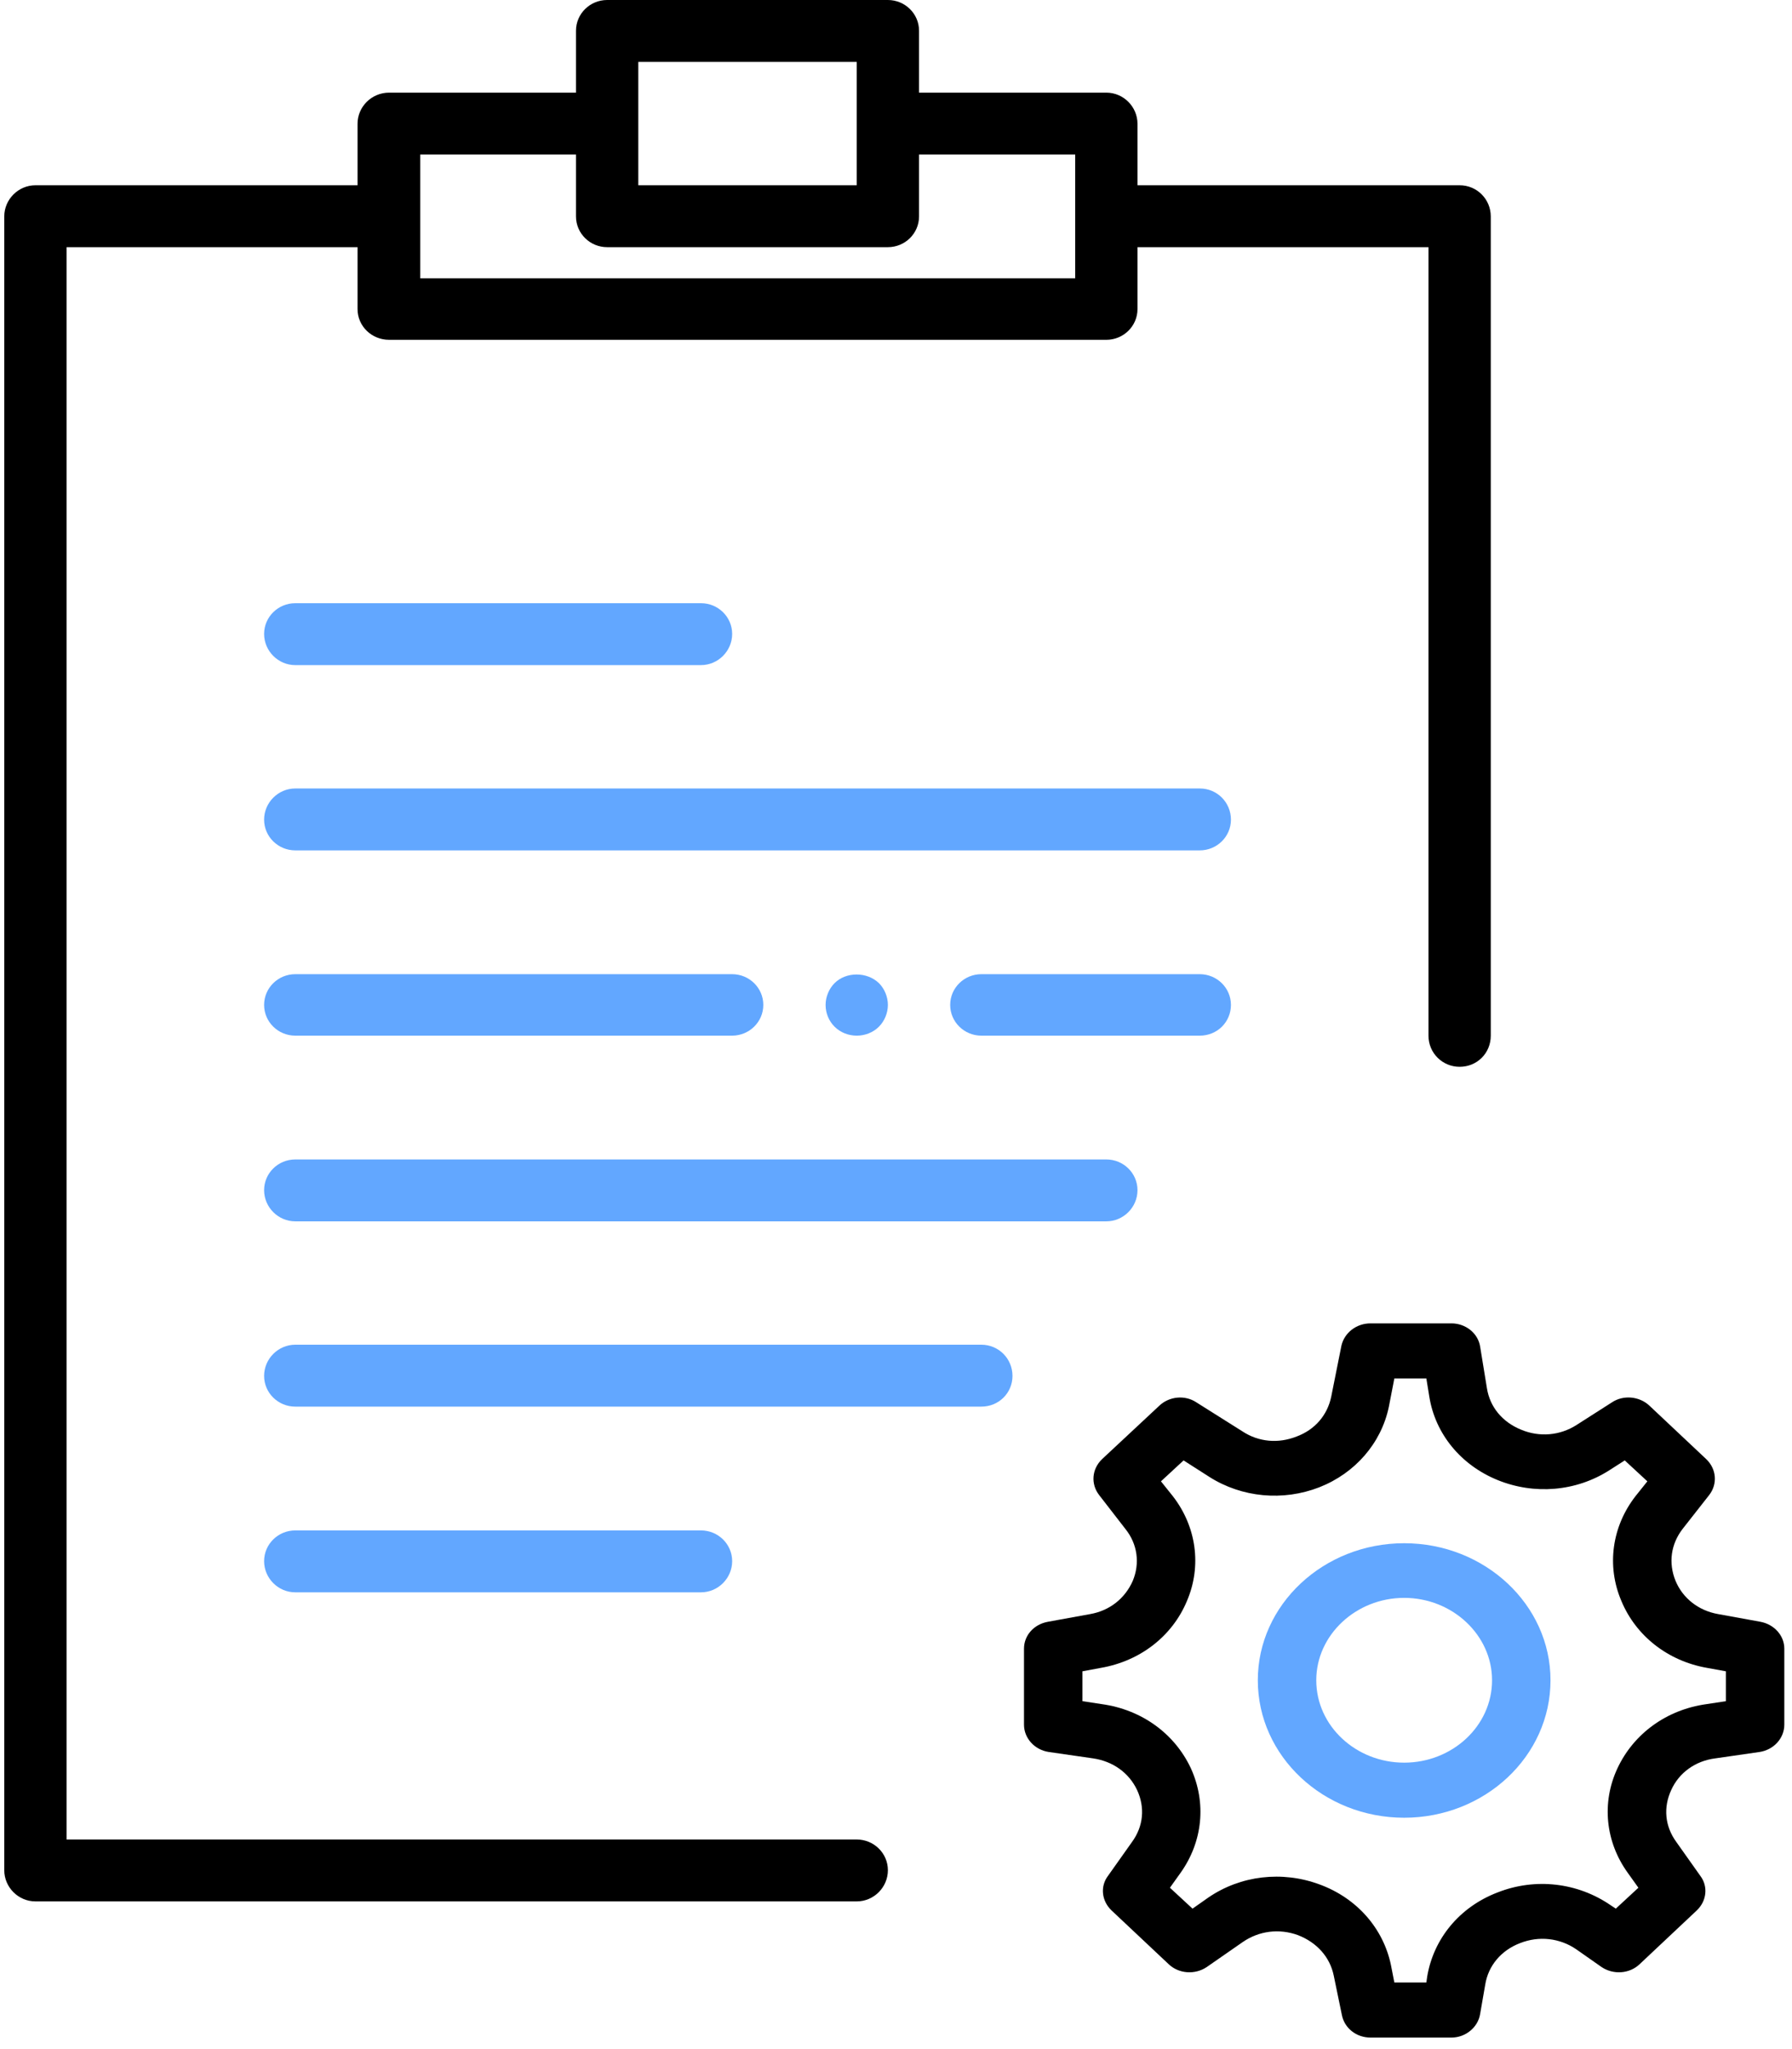
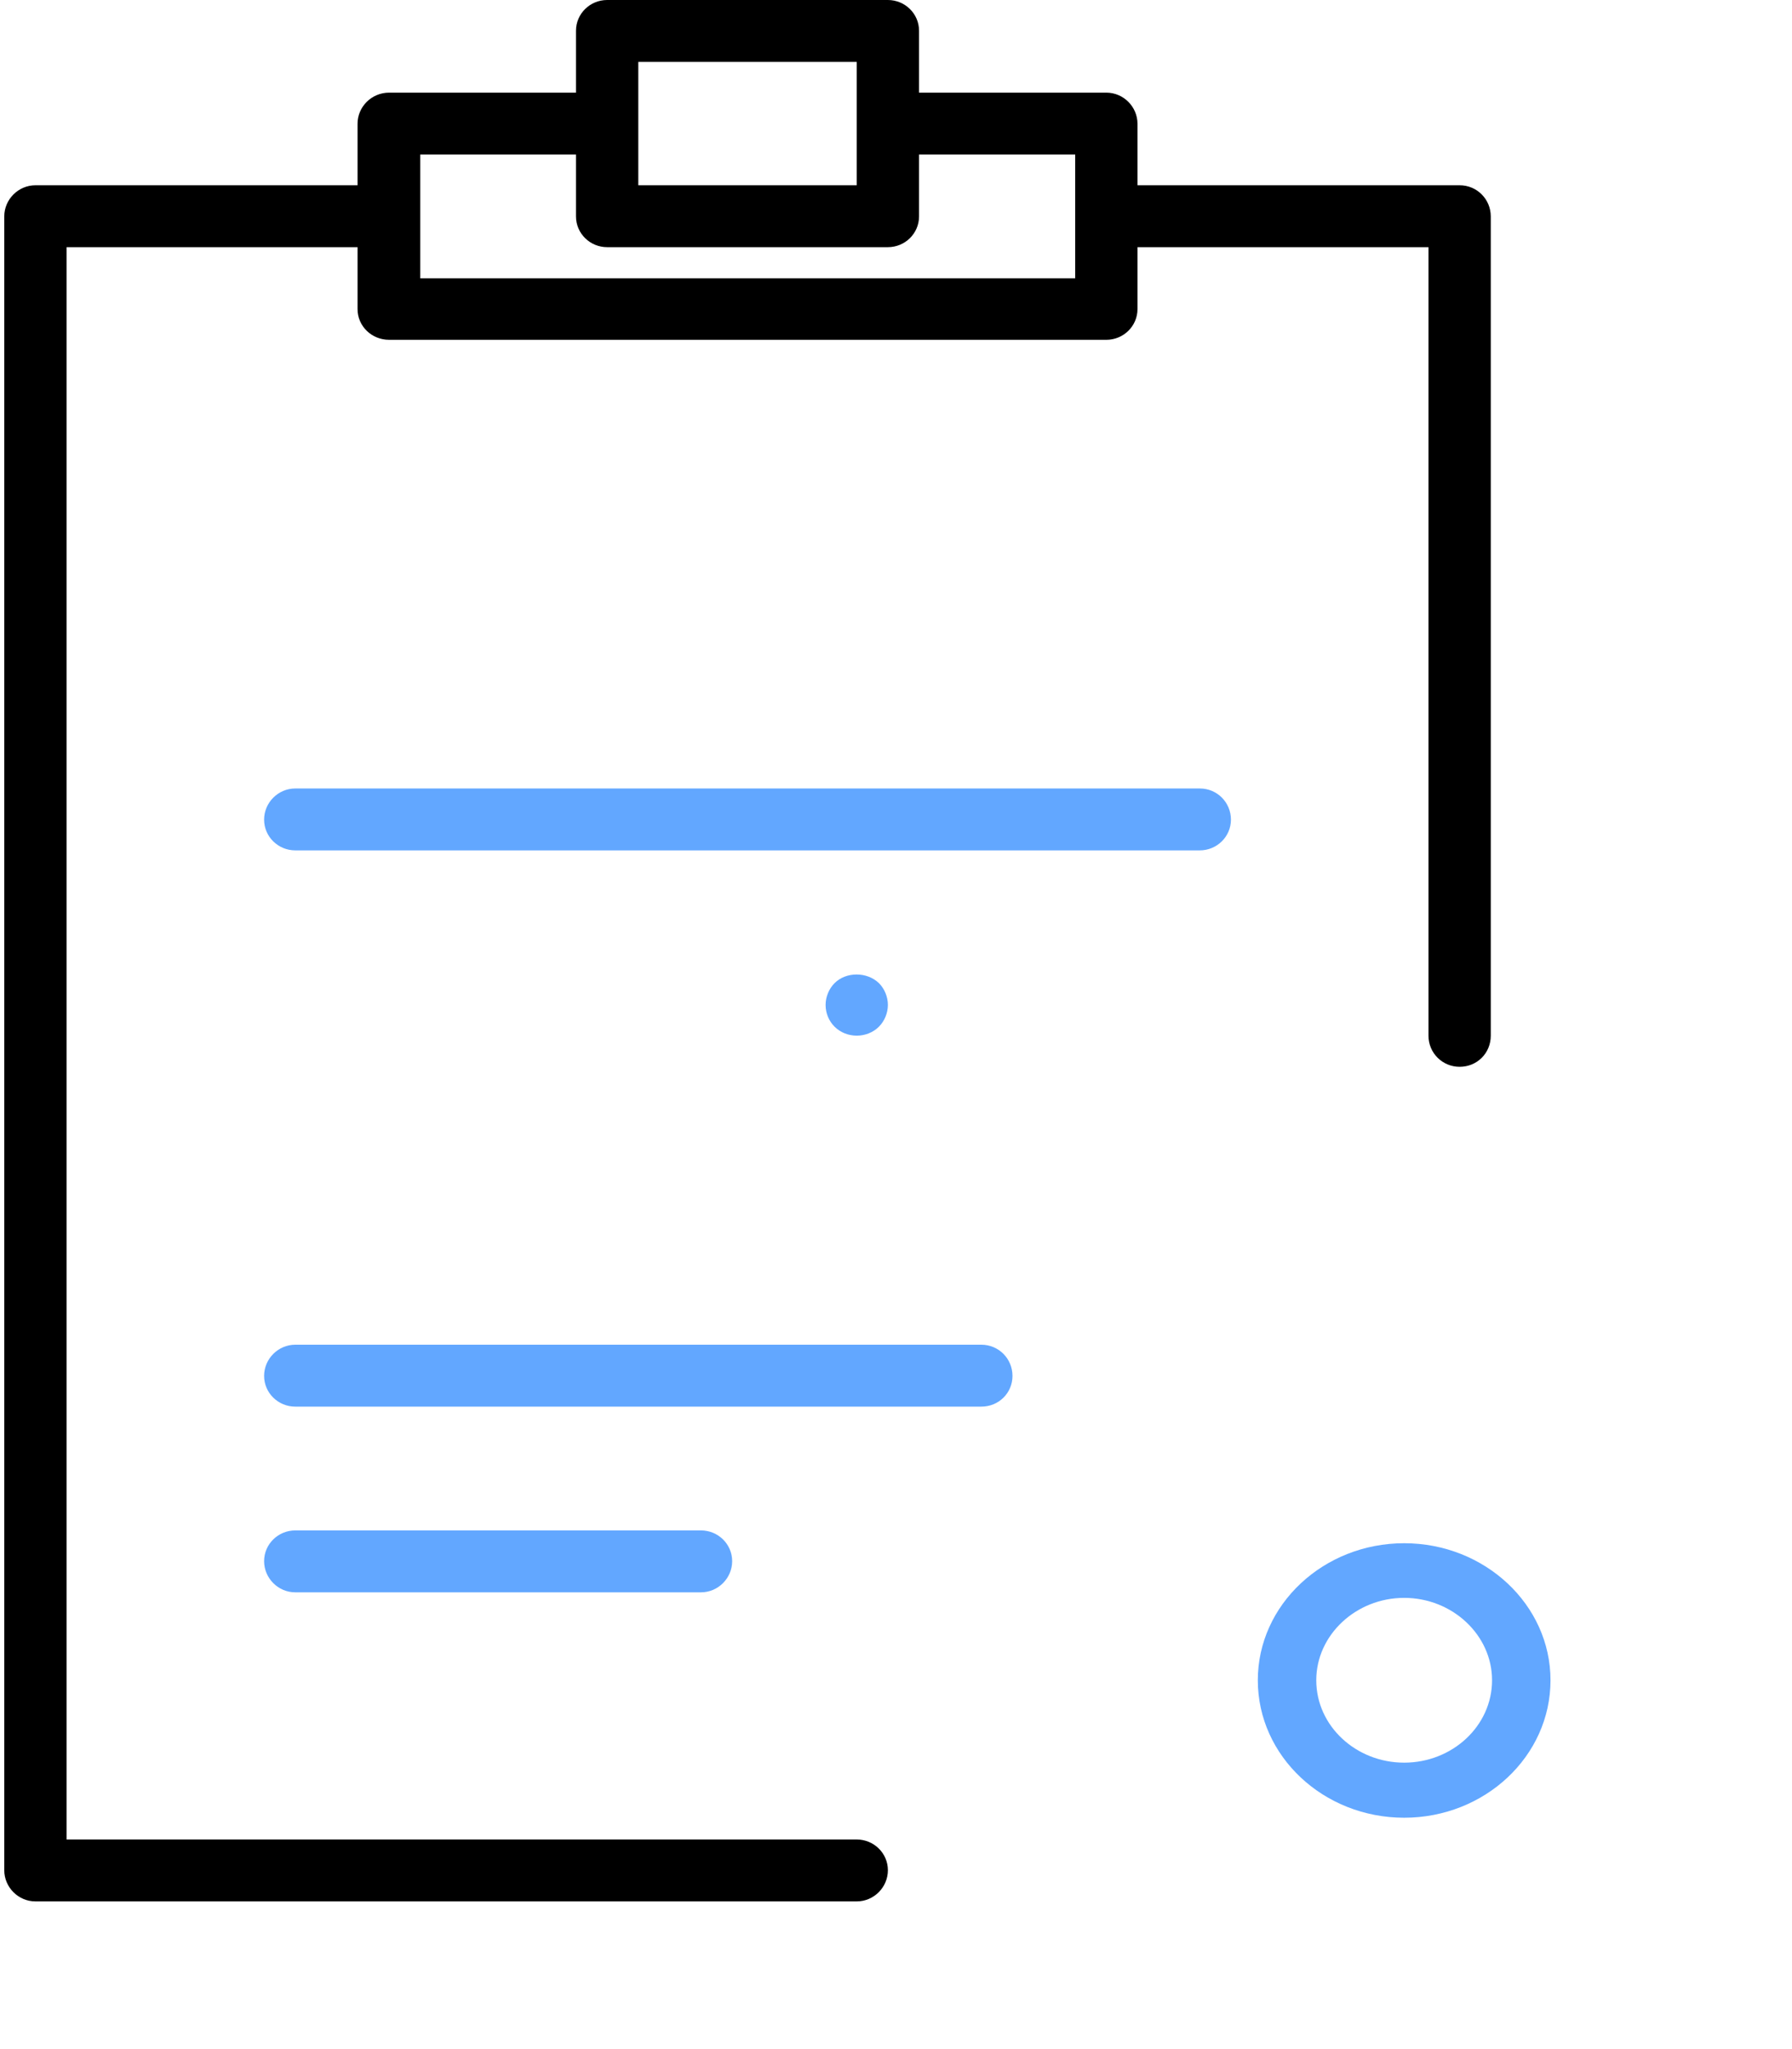
<svg xmlns="http://www.w3.org/2000/svg" version="1.2" baseProfile="tiny-ps" viewBox="0 0 42 48" width="42" height="48">
  <title>NonStopWork_Contact us</title>
  <defs>
    <clipPath clipPathUnits="userSpaceOnUse" id="cp1">
      <path d="M-948 -1624L652 -1624L652 1711L-948 1711Z" />
    </clipPath>
  </defs>
  <style>
		tspan { white-space:pre }
		.shp0 { fill: #62a7ff } 
		.shp1 { fill: #000000 } 
	</style>
  <g id="NonStopWork_Contact us" clip-path="url(#cp1)">
    <g id="Group 16">
      <g id="Group 3">
        <g id="Group 2 Copy">
          <g id="Group 28 Copy 12">
            <g id="Group 2">
              <g id="Group 6">
                <g id="notepad (1)">
-                   <path id="Path" class="shp0" d="M6.19 27.88C6.19 27.48 6.52 27.16 6.92 27.16L25.93 27.16C26.33 27.16 26.66 27.48 26.66 27.88C26.66 28.28 26.33 28.61 25.93 28.61L6.92 28.61C6.52 28.61 6.19 28.28 6.19 27.88Z" />
                  <path id="Path" class="shp0" d="M23.73 32.23C23.73 32.63 23.41 32.95 23 32.95L6.92 32.95C6.52 32.95 6.19 32.63 6.19 32.23C6.19 31.83 6.52 31.5 6.92 31.5L23 31.5C23.41 31.5 23.73 31.83 23.73 32.23Z" />
-                   <path id="Path" class="shp0" d="M6.19 14.85C6.19 14.45 6.52 14.13 6.92 14.13L16.43 14.13C16.83 14.13 17.16 14.45 17.16 14.85C17.16 15.25 16.83 15.58 16.43 15.58L6.92 15.58C6.52 15.58 6.19 15.25 6.19 14.85Z" />
                  <path id="Path" class="shp0" d="M6.92 37.3C6.52 37.3 6.19 36.97 6.19 36.57C6.19 36.17 6.52 35.85 6.92 35.85L16.43 35.85C16.83 35.85 17.16 36.17 17.16 36.57C17.16 36.97 16.83 37.3 16.43 37.3L6.92 37.3Z" />
                  <path id="Path" class="shp0" d="M28.85 19.2C28.85 19.6 28.52 19.92 28.12 19.92L6.92 19.92C6.52 19.92 6.19 19.6 6.19 19.2C6.19 18.8 6.52 18.47 6.92 18.47L28.12 18.47C28.53 18.47 28.85 18.8 28.85 19.2Z" />
-                   <path id="Path" class="shp0" d="M6.19 23.54C6.19 23.14 6.52 22.82 6.92 22.82L17.16 22.82C17.56 22.82 17.89 23.14 17.89 23.54C17.89 23.94 17.56 24.26 17.16 24.26L6.92 24.26C6.52 24.26 6.19 23.94 6.19 23.54Z" />
-                   <path id="Path" class="shp0" d="M28.12 24.26L23 24.26C22.6 24.26 22.27 23.94 22.27 23.54C22.27 23.14 22.6 22.82 23 22.82L28.12 22.82C28.52 22.82 28.85 23.14 28.85 23.54C28.85 23.94 28.53 24.26 28.12 24.26Z" />
                  <path id="Path" class="shp0" d="M20.08 24.26C19.89 24.26 19.7 24.19 19.56 24.05C19.43 23.92 19.35 23.74 19.35 23.54C19.35 23.35 19.43 23.16 19.56 23.03C19.83 22.76 20.32 22.76 20.6 23.03C20.73 23.16 20.81 23.35 20.81 23.54C20.81 23.73 20.73 23.92 20.6 24.05C20.46 24.19 20.27 24.26 20.08 24.26Z" />
                  <path id="Shape" fill-rule="evenodd" class="shp1" d="M20.81 43.81C20.81 44.21 20.48 44.54 20.08 44.54L0.83 44.54C0.43 44.54 0.1 44.21 0.1 43.81L0.1 5.07C0.1 4.67 0.43 4.34 0.83 4.34L8.38 4.34L8.38 2.9C8.38 2.5 8.71 2.17 9.12 2.17L13.5 2.17L13.5 0.72C13.5 0.32 13.83 0 14.23 0L20.81 0C21.21 0 21.54 0.32 21.54 0.72L21.54 2.17L25.93 2.17C26.33 2.17 26.66 2.5 26.66 2.9L26.66 4.34L34.21 4.34C34.62 4.34 34.94 4.67 34.94 5.07L34.94 24.26C34.94 24.67 34.62 24.99 34.21 24.99C33.81 24.99 33.48 24.67 33.48 24.26L33.48 5.79L26.66 5.79L26.66 7.24C26.66 7.64 26.33 7.96 25.93 7.96L9.12 7.96C8.71 7.96 8.38 7.64 8.38 7.24L8.38 5.79L1.56 5.79L1.56 43.09L20.08 43.09C20.48 43.09 20.81 43.41 20.81 43.81ZM14.96 4.34L20.08 4.34L20.08 1.45L14.96 1.45L14.96 4.34ZM9.85 6.52L25.2 6.52L25.2 3.62L21.54 3.62L21.54 5.07C21.54 5.47 21.21 5.79 20.81 5.79L14.23 5.79C13.83 5.79 13.5 5.47 13.5 5.07L13.5 3.62L9.85 3.62L9.85 6.52Z" />
                </g>
                <g id="database">
-                   <path id="Shape" fill-rule="evenodd" class="shp1" d="M41.82 38.62L41.82 40.4C41.82 40.72 41.57 40.99 41.24 41.04L40.2 41.19C39.73 41.25 39.35 41.53 39.17 41.93C38.98 42.34 39.02 42.78 39.29 43.15L39.85 43.94C40.04 44.19 40 44.53 39.77 44.75L38.43 46.01C38.19 46.24 37.81 46.26 37.54 46.08L36.94 45.66C36.56 45.4 36.07 45.34 35.62 45.52C35.18 45.69 34.88 46.05 34.81 46.49L34.69 47.18C34.64 47.49 34.35 47.73 34.02 47.73L32.12 47.73C31.79 47.73 31.51 47.51 31.45 47.2L31.26 46.28C31.17 45.84 30.86 45.5 30.42 45.33C29.98 45.17 29.51 45.23 29.13 45.49L28.28 46.08C28.01 46.26 27.63 46.24 27.39 46.01L26.05 44.75C25.82 44.53 25.78 44.19 25.97 43.94L26.53 43.15C26.8 42.78 26.84 42.34 26.65 41.93C26.46 41.53 26.09 41.26 25.62 41.19L24.58 41.04C24.25 40.99 24 40.72 24 40.4L24 38.62C24 38.31 24.23 38.05 24.56 37.99L25.55 37.81C26.01 37.73 26.37 37.44 26.55 37.03C26.72 36.62 26.66 36.17 26.38 35.82L25.76 35.02C25.56 34.76 25.59 34.41 25.83 34.18L27.17 32.93C27.4 32.71 27.77 32.67 28.04 32.85L29.12 33.53C29.5 33.78 29.96 33.82 30.39 33.65C30.82 33.49 31.11 33.15 31.2 32.72L31.44 31.52C31.51 31.22 31.79 31 32.12 31L34.02 31C34.35 31 34.64 31.23 34.69 31.54L34.85 32.52C34.92 32.96 35.21 33.31 35.65 33.49C36.08 33.67 36.56 33.63 36.95 33.38L37.78 32.85C38.05 32.67 38.42 32.71 38.65 32.92L39.99 34.18C40.23 34.41 40.26 34.76 40.06 35.02L39.44 35.81C39.16 36.17 39.1 36.61 39.27 37.03C39.44 37.44 39.81 37.73 40.27 37.81L41.26 37.99C41.58 38.05 41.82 38.31 41.82 38.62ZM40.45 39.15L40.01 39.07C39.09 38.91 38.34 38.32 38 37.5C37.65 36.68 37.78 35.76 38.33 35.05L38.61 34.7L38.08 34.21L37.72 34.44C36.94 34.94 35.96 35.02 35.1 34.67C34.24 34.32 33.64 33.59 33.5 32.72L33.43 32.29L32.68 32.29L32.55 32.96C32.37 33.81 31.76 34.51 30.92 34.84C30.07 35.17 29.11 35.08 28.35 34.6L27.74 34.21L27.21 34.7L27.49 35.05C28.04 35.76 28.17 36.68 27.82 37.5C27.48 38.32 26.73 38.91 25.8 39.07L25.37 39.15L25.37 39.85L25.83 39.92C26.76 40.05 27.53 40.61 27.91 41.42C28.28 42.23 28.19 43.14 27.67 43.87L27.42 44.22L27.95 44.71L28.32 44.45C29.08 43.93 30.05 43.82 30.92 44.14C31.8 44.46 32.42 45.17 32.6 46.03L32.68 46.44L33.43 46.44L33.45 46.3C33.6 45.41 34.21 44.67 35.1 44.33C35.99 43.98 36.98 44.1 37.75 44.63L37.87 44.71L38.4 44.22L38.15 43.87C37.63 43.15 37.53 42.23 37.91 41.42C38.29 40.61 39.06 40.05 39.99 39.92L40.45 39.85L40.45 39.15Z" />
                  <path id="Shape" fill-rule="evenodd" class="shp0" d="M36.34 39.36C36.34 41.14 34.8 42.58 32.91 42.58C31.02 42.58 29.48 41.14 29.48 39.36C29.48 37.59 31.02 36.15 32.91 36.15C34.8 36.15 36.34 37.59 36.34 39.36ZM34.97 39.36C34.97 38.3 34.04 37.43 32.91 37.43C31.78 37.43 30.85 38.3 30.85 39.36C30.85 40.43 31.78 41.29 32.91 41.29C34.04 41.29 34.97 40.43 34.97 39.36Z" />
                </g>
              </g>
            </g>
          </g>
        </g>
      </g>
    </g>
  </g>
</svg>